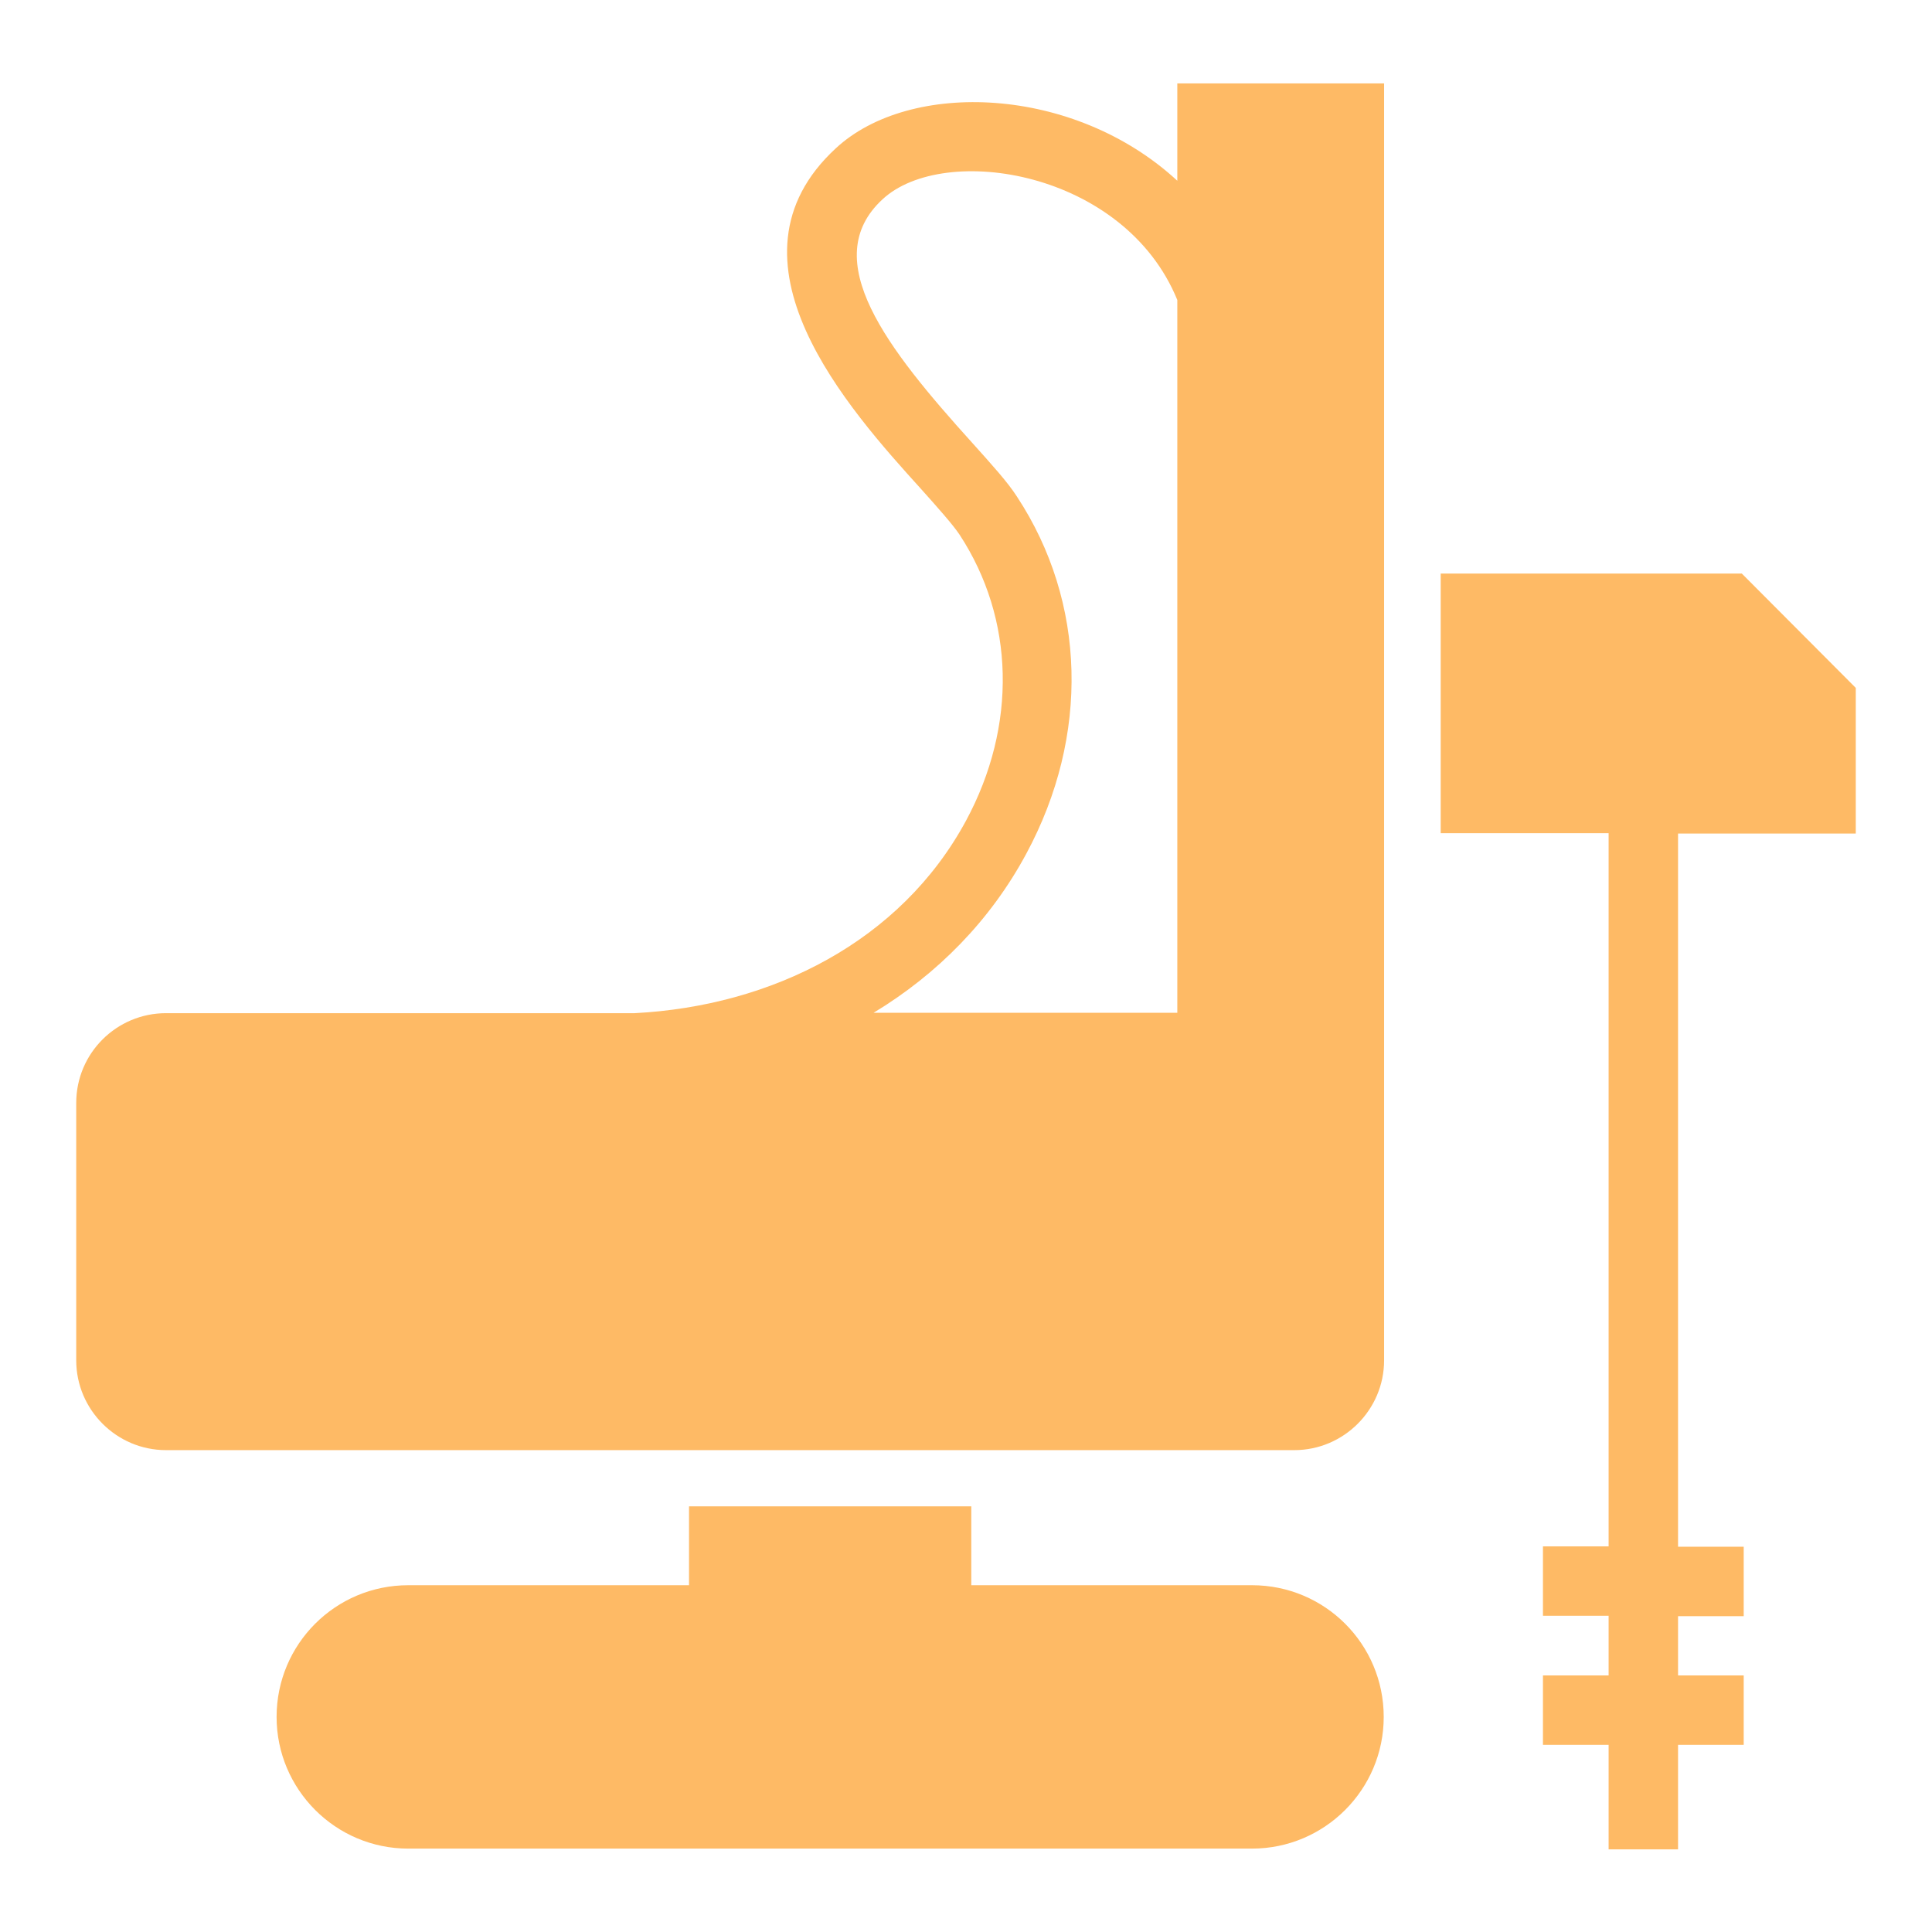
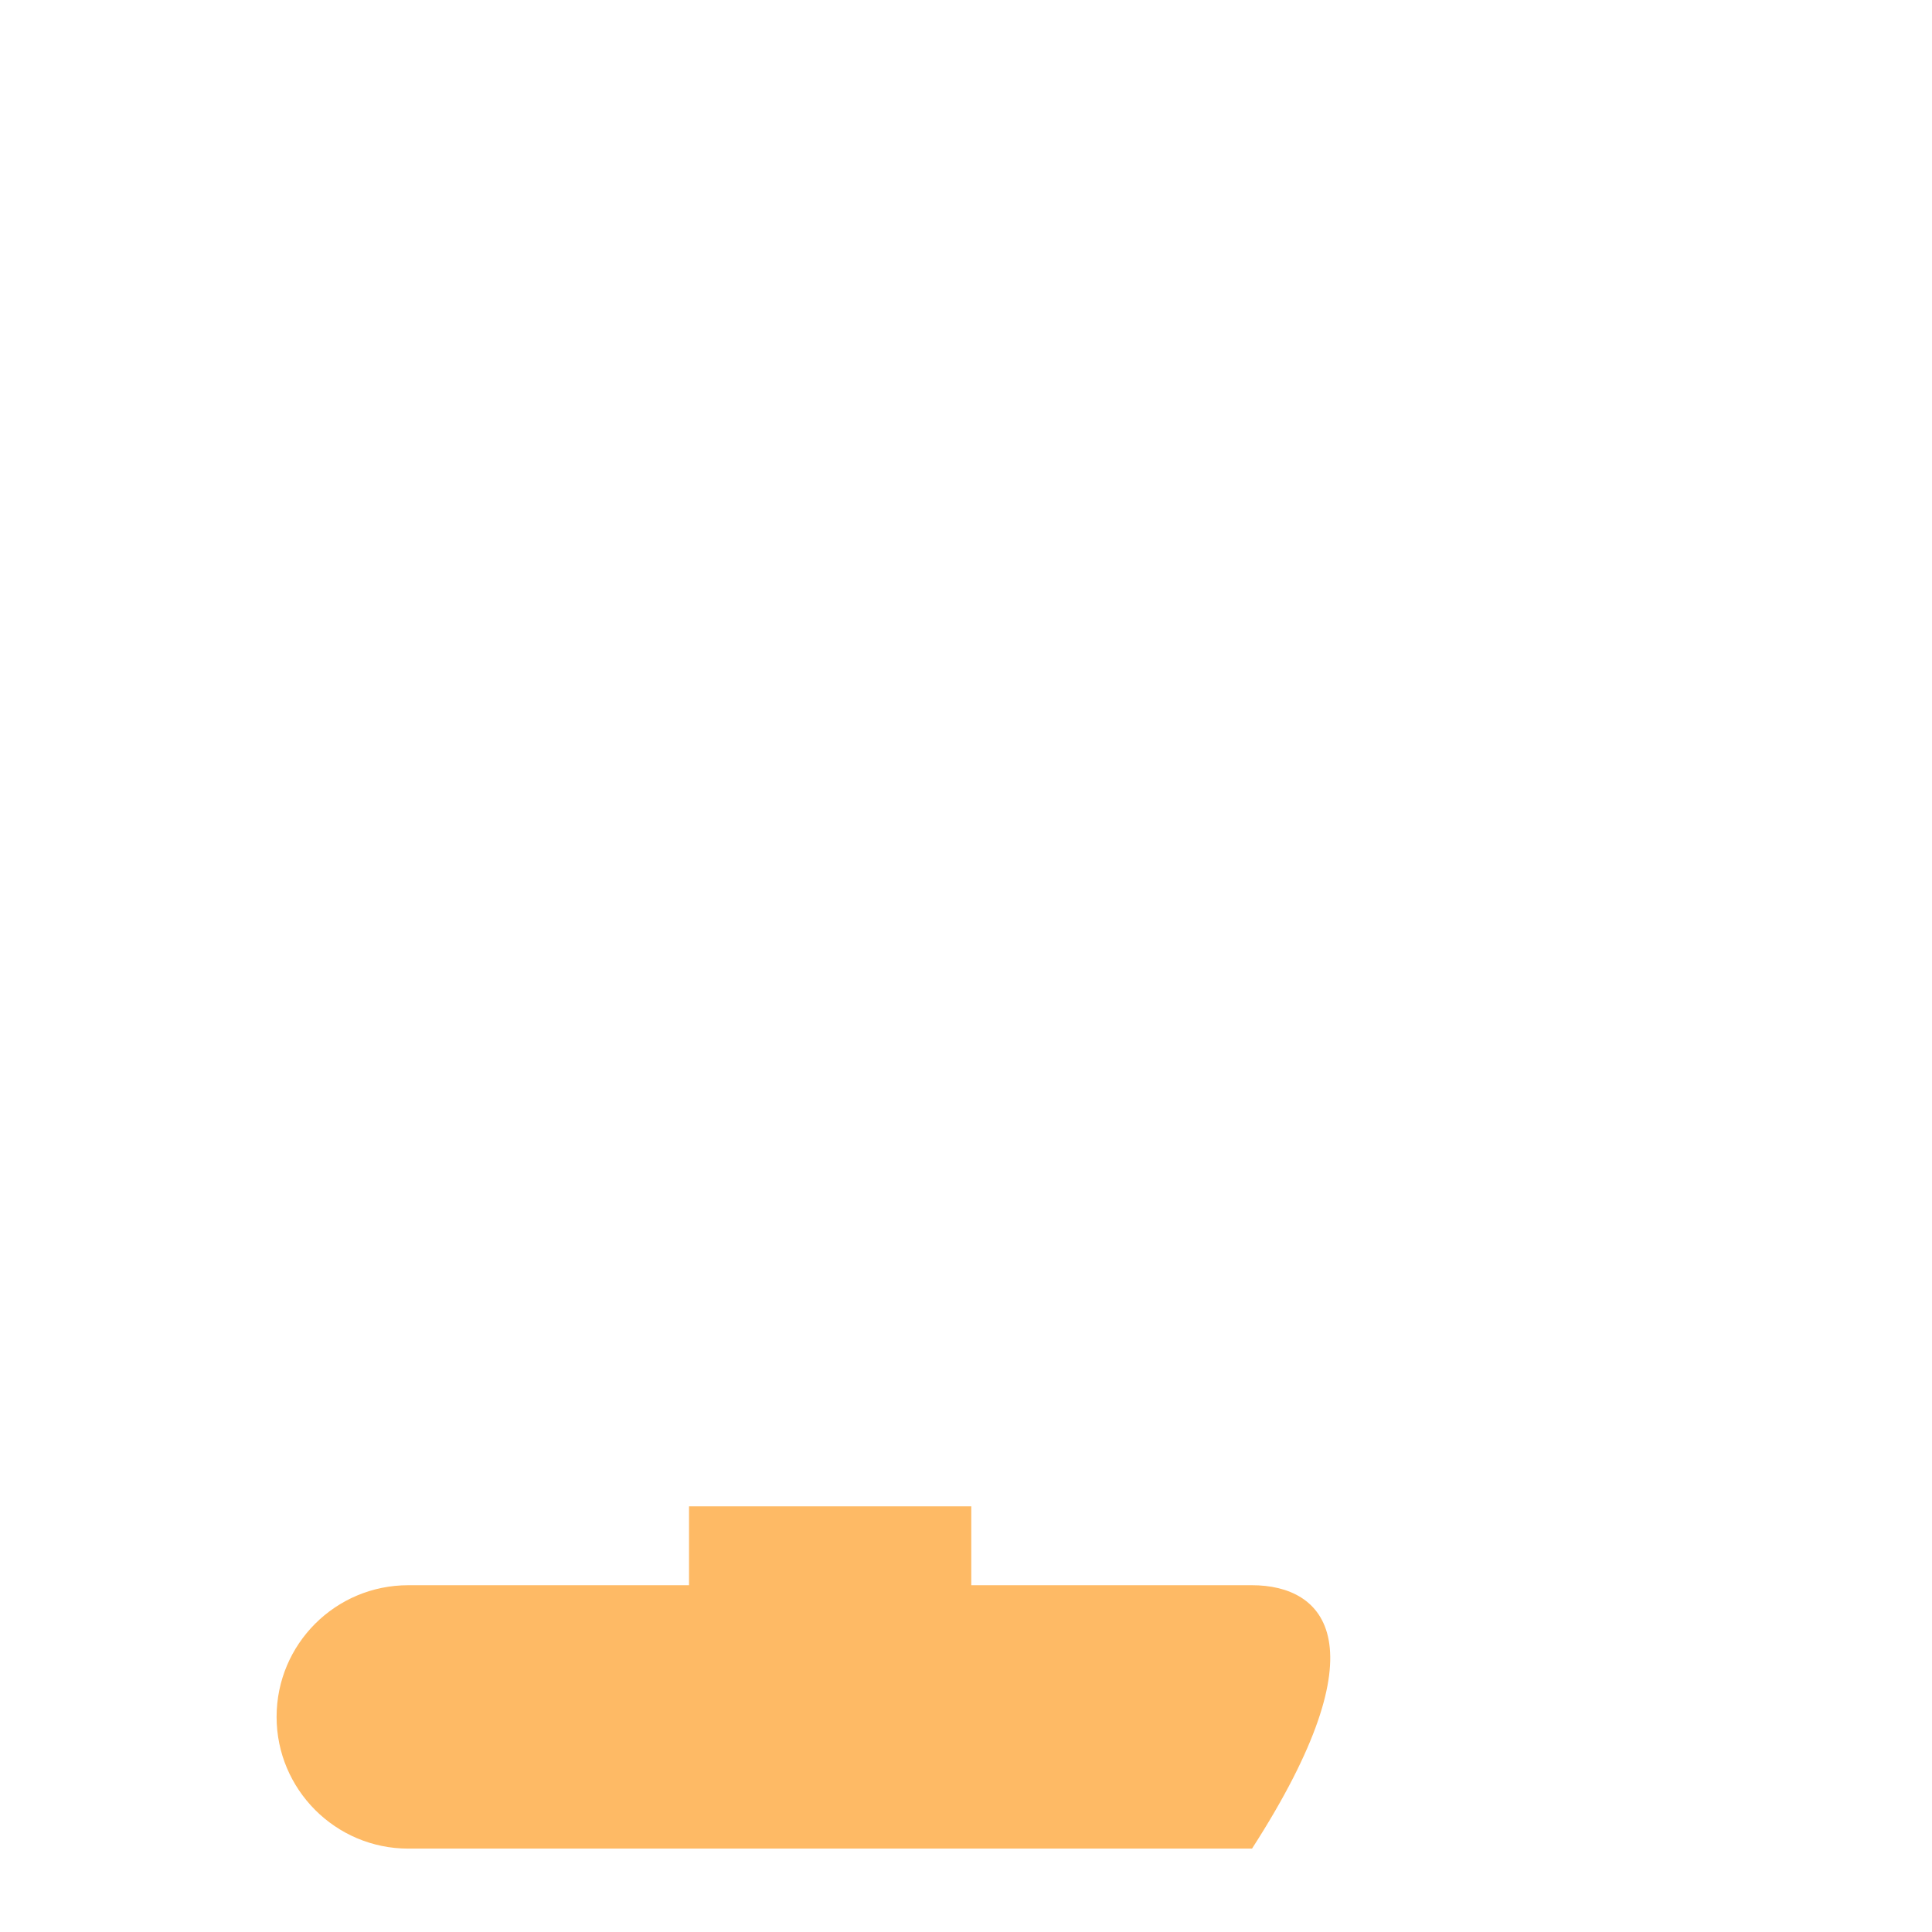
<svg xmlns="http://www.w3.org/2000/svg" version="1.1" id="Layer_1" x="0px" y="0px" viewBox="0 0 512 512" style="enable-background:new 0 0 512 512;" xml:space="preserve">
  <style type="text/css">
	.st0{fill:#FEBA65;}
	.st1{fill:#FFFFFF;}
</style>
  <g>
-     <path class="st0" d="M491.8,220.9v-38.6L461.6,152h-79.8c0,15.9,0,55.6,0,68.8h44.5v189h-17.4v18.4h17.4V444h-17.4v18.4h17.4v27.7   h18.4v-27.7h17.4V444h-17.4v-15.7h17.4v-18.4h-17.4v-189H491.8z" />
-     <path class="st0" d="M331.8,420.1h-74.4v-20.9c-24.9,0-49.8,0-74.8,0v20.9h-74.4c-19.3,0-34.9,15.6-34.9,34.9   c0,19.2,15.6,34.9,34.9,34.9h223.6c19.2,0,34.9-15.6,34.9-34.9C366.7,435.7,351.1,420.1,331.8,420.1z" />
-     <path class="st0" d="M312,47.9c-27.4-25.3-70.9-26.8-90.5-8.6c-32.1,29.6,3.4,69.1,22.6,90.3c4.3,4.8,8.4,9.4,10.2,12.1   c14.6,22.3,15.3,50.6,1.7,75.8c-17.3,32-51.4,49.1-87.8,51H44c-13.1,0-23.8,10.6-23.8,23.8v68.2c0,13.1,10.7,23.8,23.8,23.8   c37.7,0,261.4,0,299,0c13.1,0,23.8-10.7,23.8-23.8c0-47.8,0-290.5,0-338.4H312V47.9z M272,226.2c16.8-31.2,15.9-66.6-2.5-94.6   c-2.5-3.9-6.7-8.5-11.9-14.3c-22.4-24.8-41.1-48.5-23.7-64.5c16.3-15.1,64.1-7.6,78.1,26.7v188.9h-80.5   C248.4,258.2,262.5,243.9,272,226.2z" />
+     <path class="st0" d="M331.8,420.1h-74.4v-20.9c-24.9,0-49.8,0-74.8,0v20.9h-74.4c-19.3,0-34.9,15.6-34.9,34.9   c0,19.2,15.6,34.9,34.9,34.9h223.6C366.7,435.7,351.1,420.1,331.8,420.1z" />
  </g>
</svg>